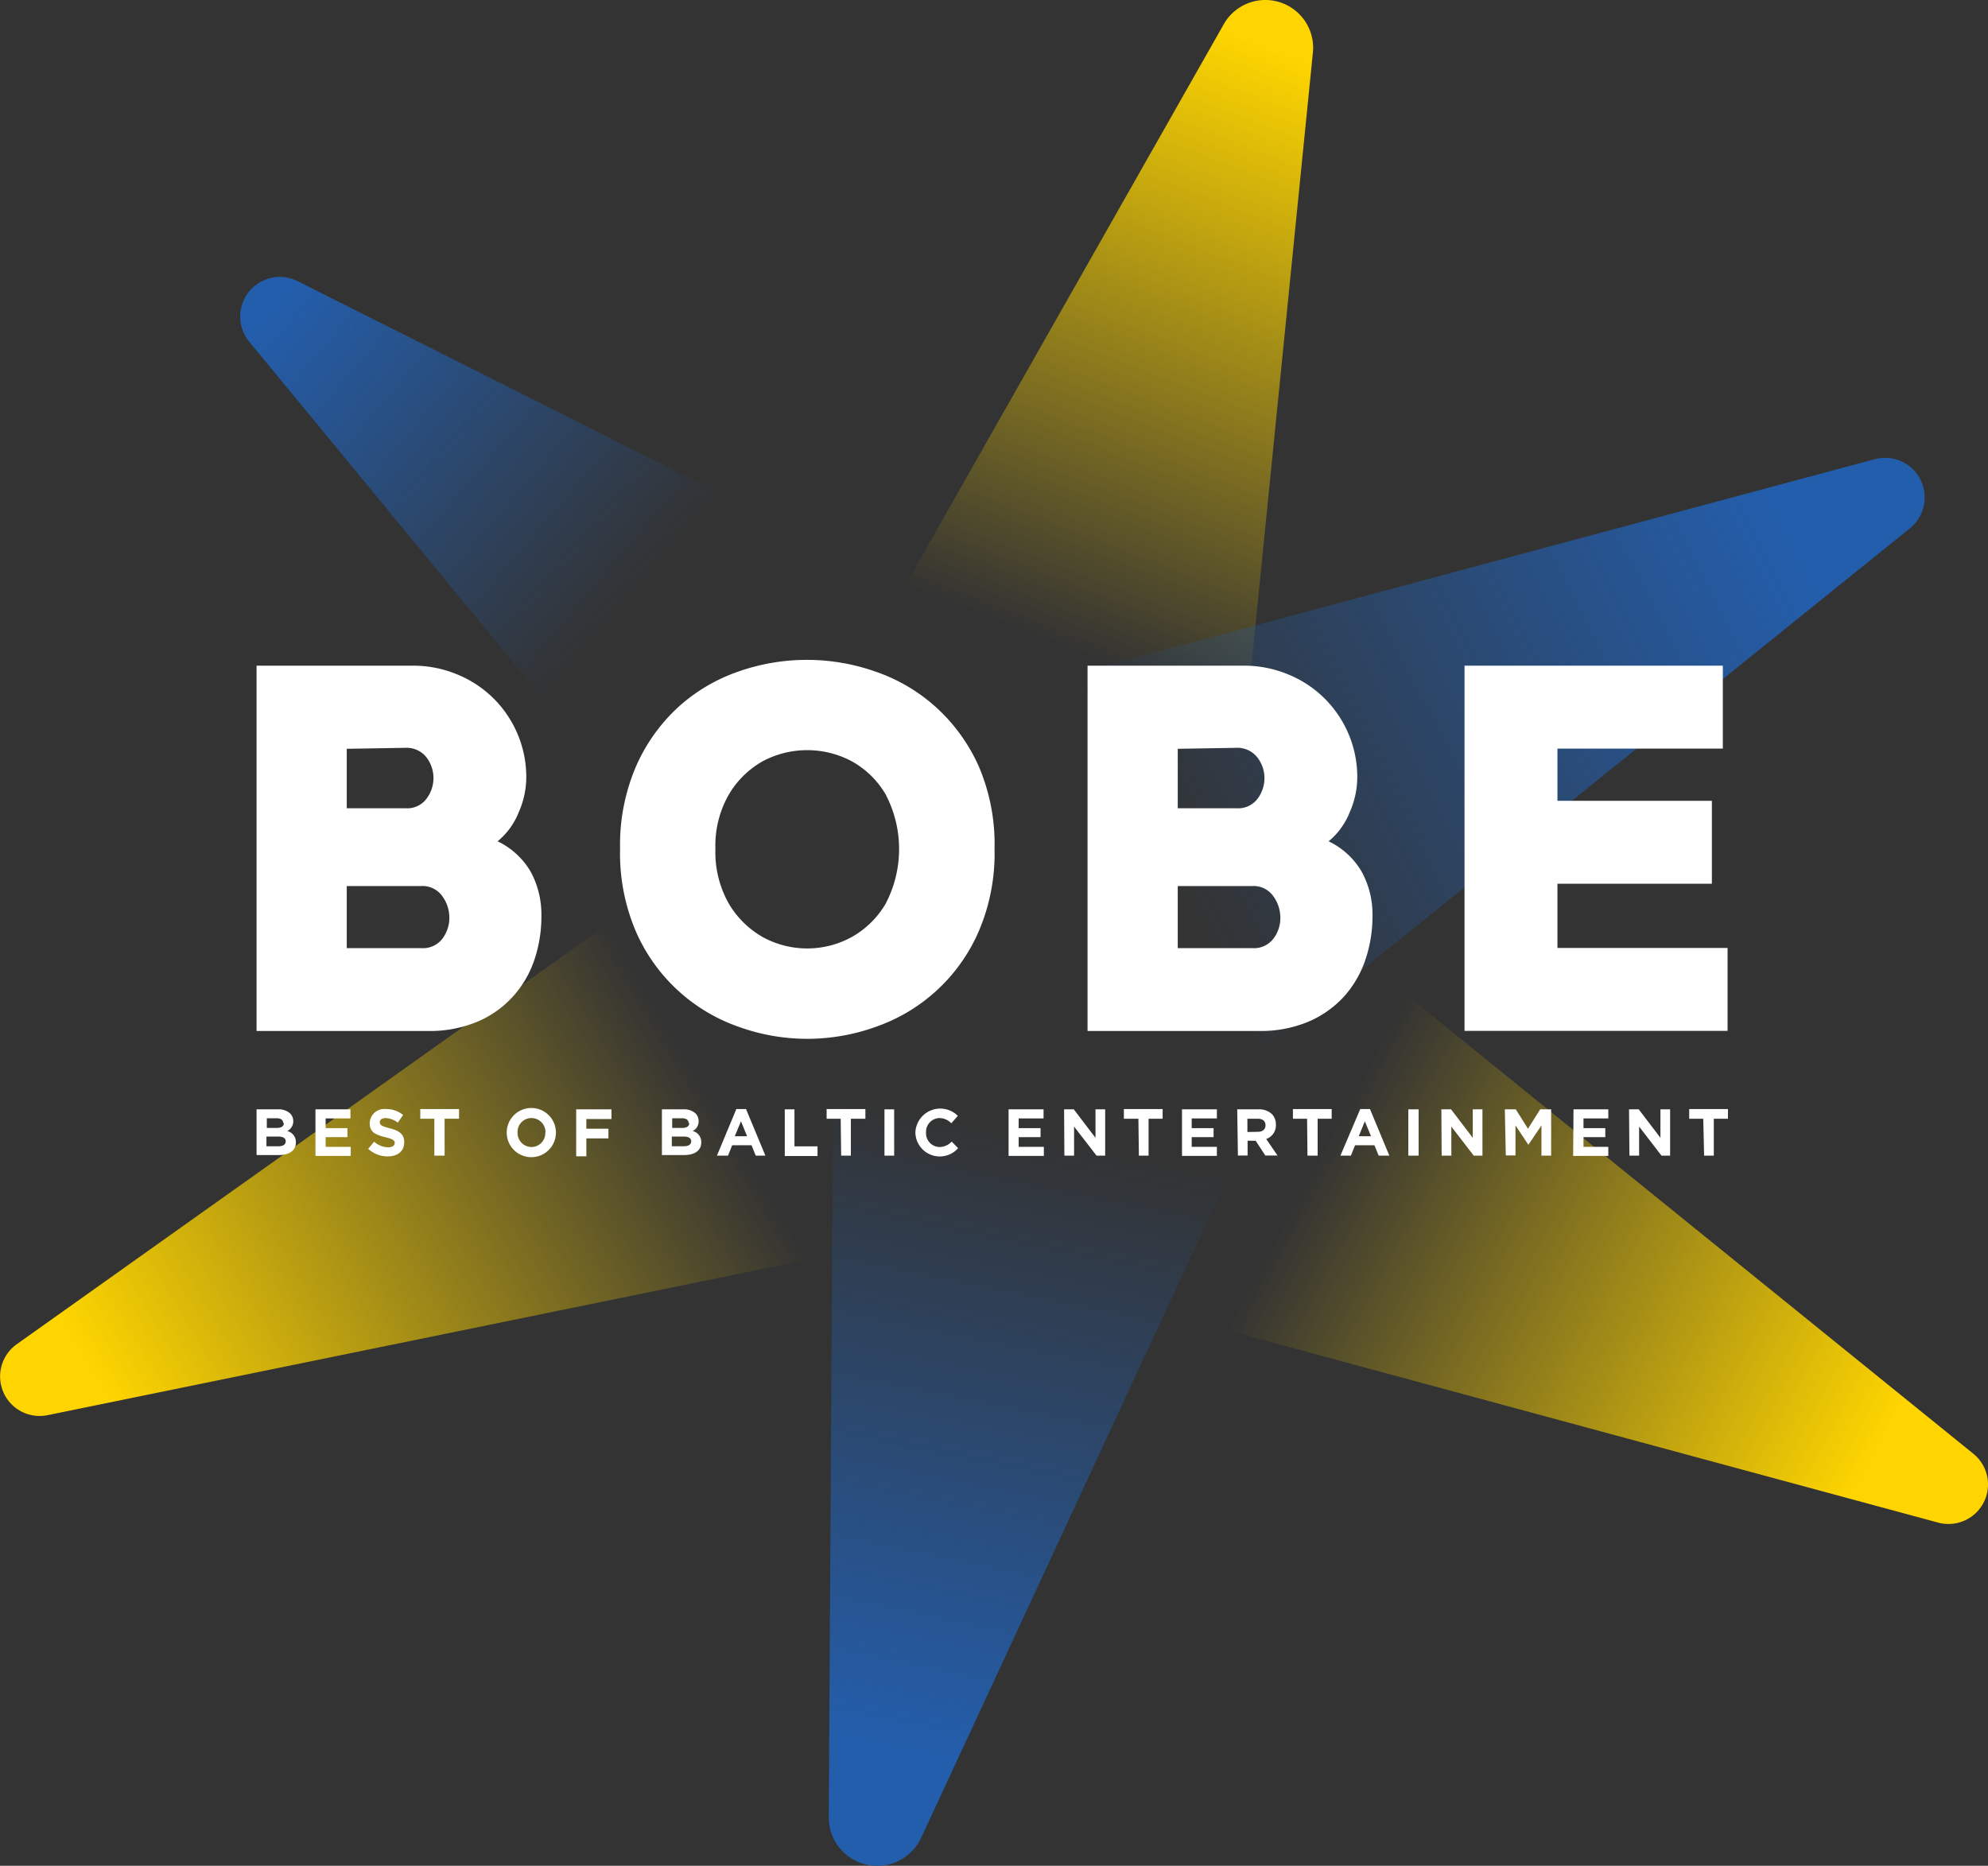
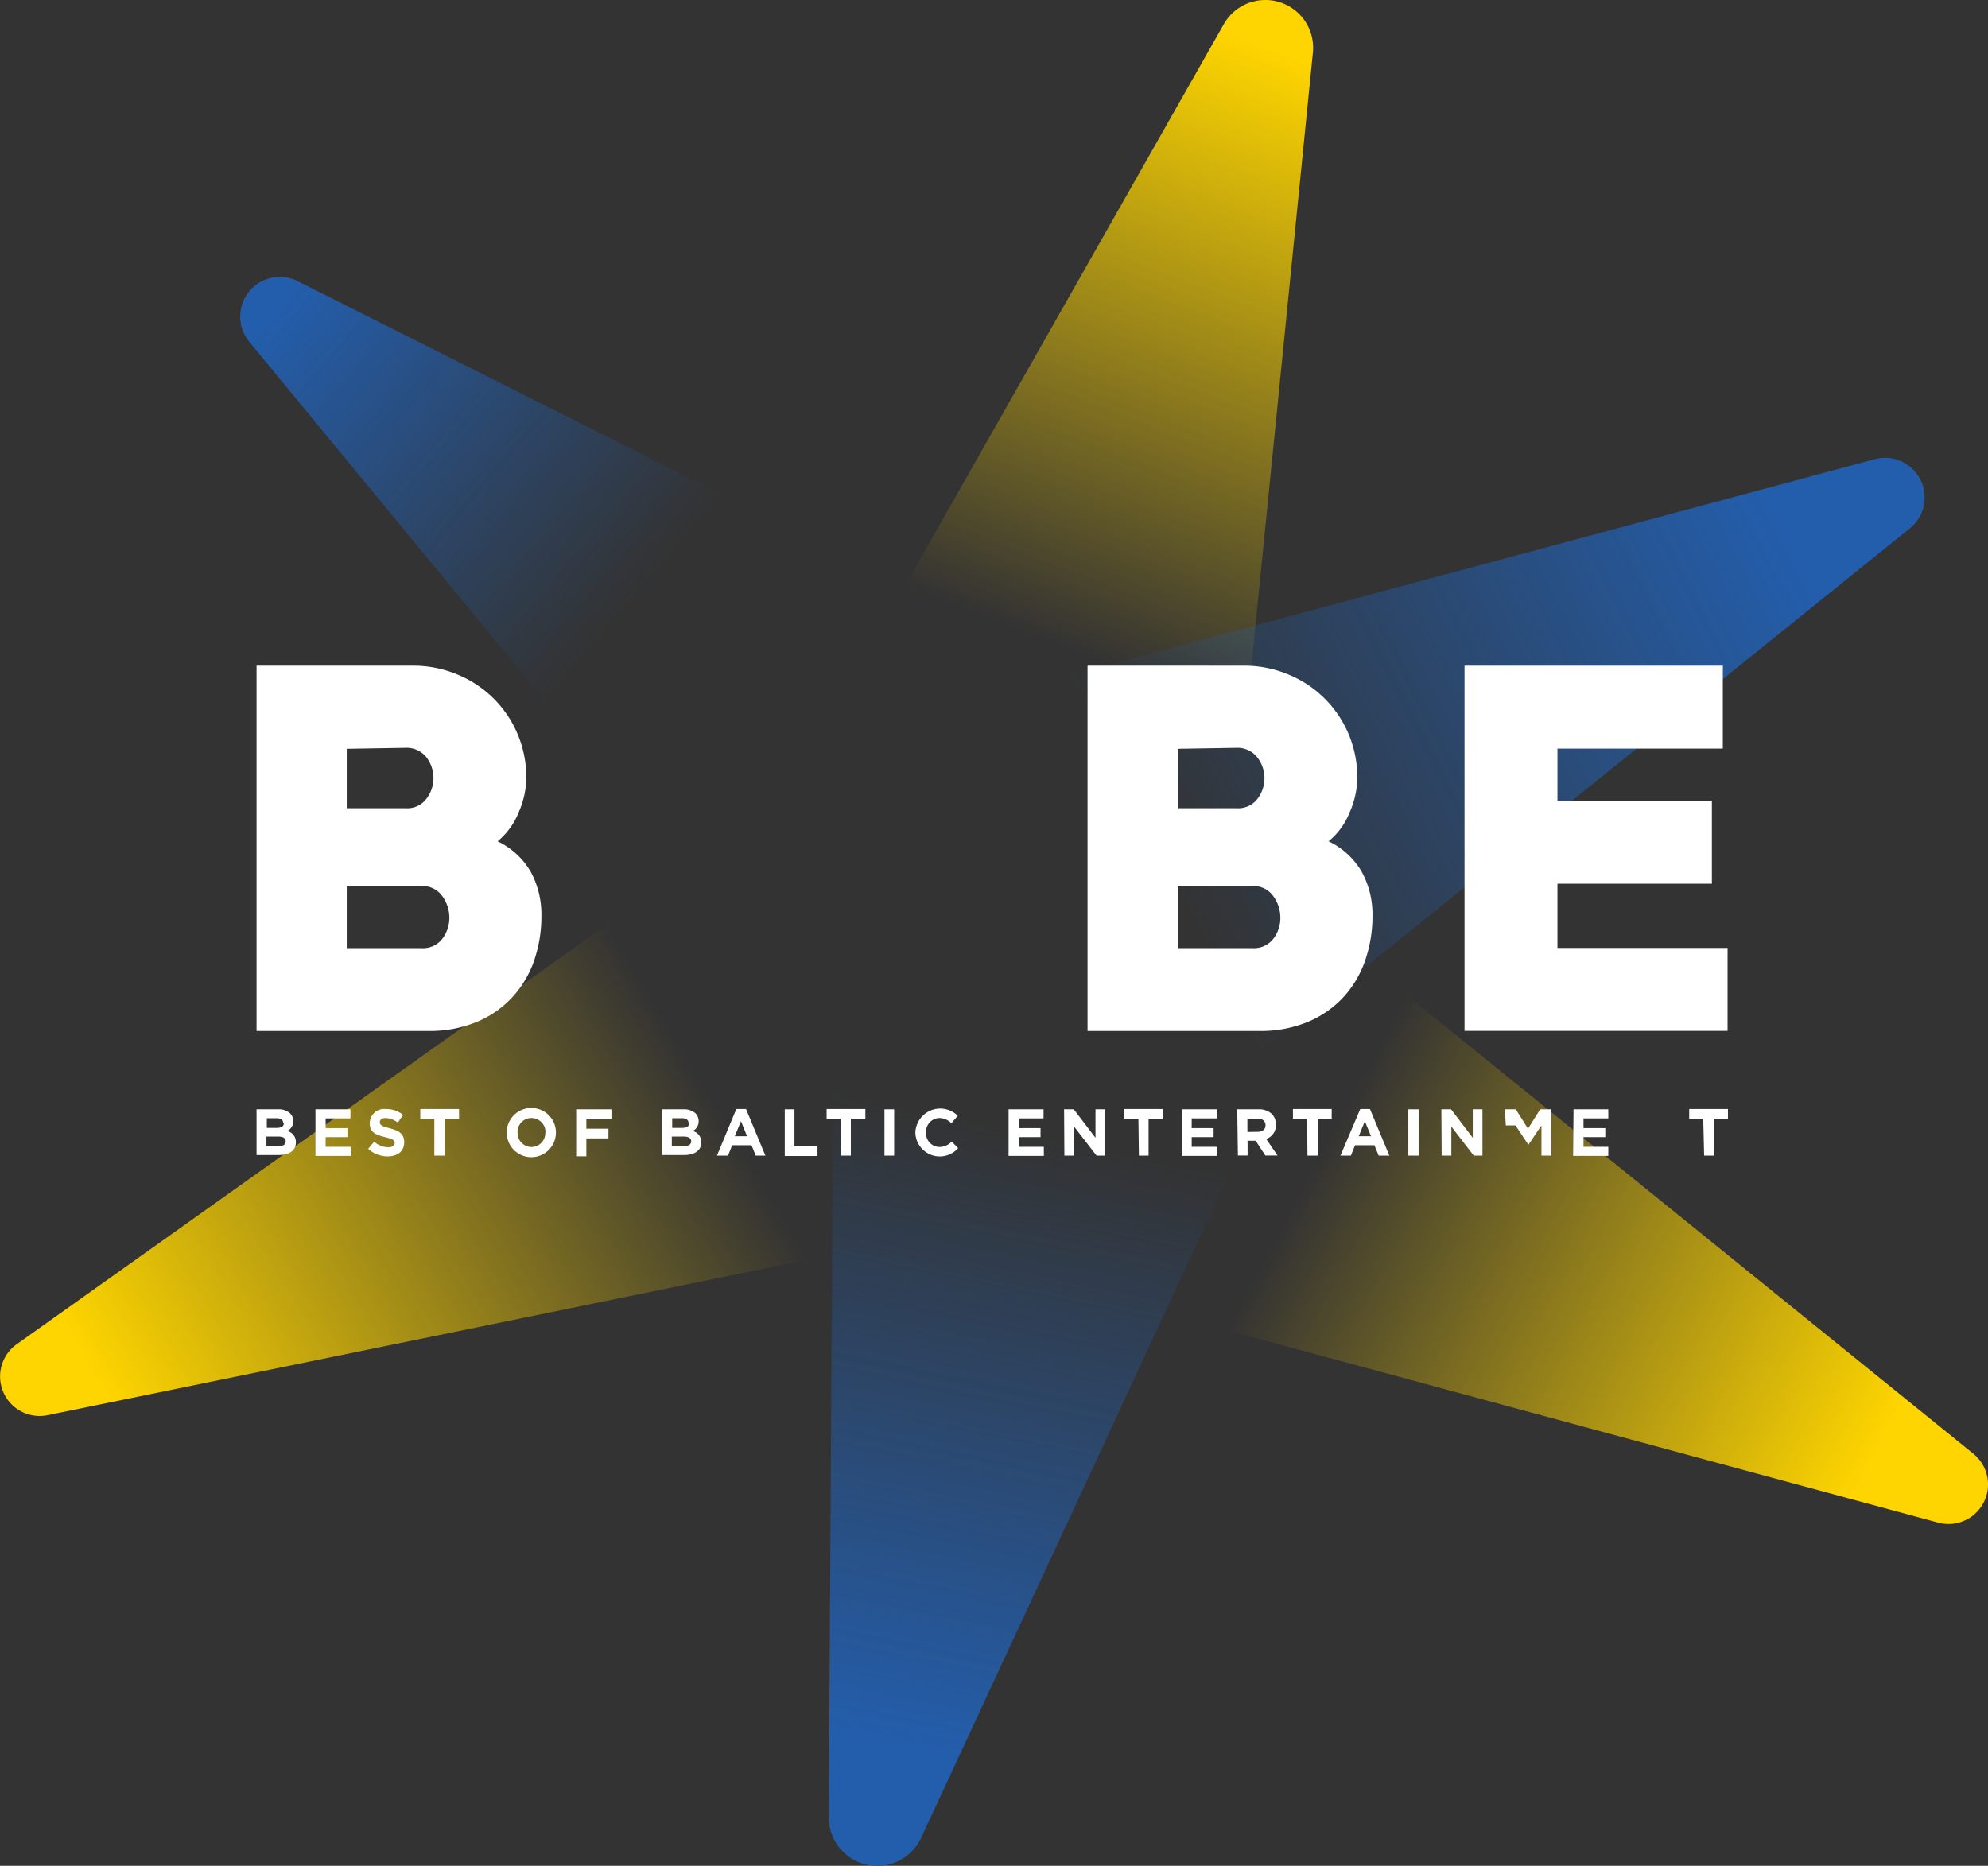
<svg xmlns="http://www.w3.org/2000/svg" xmlns:xlink="http://www.w3.org/1999/xlink" viewBox="0 0 205.19 192.61">
  <rect x="0" y="0" width="205.19" height="192.61" fill="#333333" stroke="none" />
  <defs>
    <style>.cls-1{fill:url(#linear-gradient);}.cls-2{fill:url(#linear-gradient-2);}.cls-3{fill:url(#linear-gradient-3);}.cls-4{fill:url(#linear-gradient-4);}.cls-5{fill:url(#linear-gradient-5);}.cls-6{fill:url(#linear-gradient-6);}.cls-7{fill:#fff;}</style>
    <linearGradient id="linear-gradient" x1="106.77" y1="117.24" x2="93.91" y2="180.63" gradientUnits="userSpaceOnUse">
      <stop offset="0" stop-color="#235eac" stop-opacity="0" />
      <stop offset="1" stop-color="#235eac" />
    </linearGradient>
    <linearGradient id="linear-gradient-2" x1="135.9" y1="119.89" x2="193.2" y2="150.57" gradientUnits="userSpaceOnUse">
      <stop offset="0" stop-color="#fed500" stop-opacity="0" />
      <stop offset="1" stop-color="#fed500" />
    </linearGradient>
    <linearGradient id="linear-gradient-3" x1="114.14" y1="68.44" x2="137.71" y2="7.59" xlink:href="#linear-gradient-2" />
    <linearGradient id="linear-gradient-4" x1="66.47" y1="60.27" x2="30.38" y2="29.48" xlink:href="#linear-gradient" />
    <linearGradient id="linear-gradient-5" x1="415.25" y1="-104.15" x2="478.41" y2="-140.24" gradientTransform="matrix(1, 0.05, -0.05, 1, -301.45, 170.24)" xlink:href="#linear-gradient" />
    <linearGradient id="linear-gradient-6" x1="152.18" y1="76.56" x2="93.23" y2="112.96" gradientTransform="translate(-72.38 43.72) rotate(0.75)" xlink:href="#linear-gradient-2" />
  </defs>
  <g id="Layer_2" data-name="Layer 2">
    <g id="Layer_1-2" data-name="Layer 1">
      <path class="cls-1" d="M85.54,187.57l.95-160A5,5,0,0,1,93.32,23l62,24.39A5,5,0,0,1,158,54.13L95.08,189.71A5,5,0,0,1,85.54,187.57Z" />
      <path class="cls-2" d="M203.65,150.05,76.24,46.92a4.09,4.09,0,0,0-6.53,2.18l-16.2,64.27a4.08,4.08,0,0,0,2.89,4.95L200,157.17A4.08,4.08,0,0,0,203.65,150.05Z" />
      <path class="cls-3" d="M126.31,2.5,47.39,141.58a4.09,4.09,0,0,0,3.22,6.09l66.06,5.47a4.07,4.07,0,0,0,4.4-3.66L135.51,5.42A4.93,4.93,0,0,0,132.09.23h0A4.93,4.93,0,0,0,126.31,2.5Z" />
      <path class="cls-4" d="M25.67,35.21,129.85,161.76a4.09,4.09,0,0,0,6.84-.83l28.75-59.72a4.1,4.1,0,0,0-1.85-5.43L30.67,29A4.09,4.09,0,0,0,25.67,35.21Z" />
      <path class="cls-5" d="M193.52,47.4,35.21,89.89a4.09,4.09,0,0,0-2.08,6.57l42.48,50.88a4.09,4.09,0,0,0,5.7.56L197.14,54.53A4.09,4.09,0,0,0,193.52,47.4Z" />
      <path class="cls-6" d="M4.92,146.09l160.59-32.85a4.09,4.09,0,0,0,2.47-6.43L128.65,53.46a4.09,4.09,0,0,0-5.66-.91L1.74,138.76A4.08,4.08,0,0,0,4.92,146.09Z" />
      <path class="cls-7" d="M54.32,80.3a9,9,0,0,1-.78,3.55,7.41,7.41,0,0,1-2.18,3h0A7.88,7.88,0,0,1,54.78,90a9.26,9.26,0,0,1,1.1,4.53,14,14,0,0,1-.75,4.63,10.71,10.71,0,0,1-2.24,3.77,10.44,10.44,0,0,1-3.66,2.56,12.7,12.7,0,0,1-5.09.94H26.48V68.72h16.1a11.76,11.76,0,0,1,4.58.89,11.42,11.42,0,0,1,6.25,6.14A11.38,11.38,0,0,1,54.32,80.3Zm-18.53-3v6.14h6.09a2.47,2.47,0,0,0,2.15-1,3.52,3.52,0,0,0,0-4.24,2.6,2.6,0,0,0-2.18-1Zm0,14.17v6.41H43.5a2.52,2.52,0,0,0,2.18-1,3.59,3.59,0,0,0,.7-2.21,3.78,3.78,0,0,0-.76-2.2,2.5,2.5,0,0,0-2.18-1Z" />
-       <path class="cls-7" d="M102.65,87.62A20.38,20.38,0,0,1,101,96.19,18,18,0,0,1,90.4,106a20.83,20.83,0,0,1-14.16,0,18.06,18.06,0,0,1-10.59-9.8A20.54,20.54,0,0,1,64,87.62a20.52,20.52,0,0,1,1.67-8.56A18.31,18.31,0,0,1,70,73a18,18,0,0,1,6.2-3.67,21.32,21.32,0,0,1,14.16,0A18,18,0,0,1,96.6,73,18.28,18.28,0,0,1,101,79.06,20.37,20.37,0,0,1,102.65,87.62Zm-28.81,0a10.76,10.76,0,0,0,1.4,5.69,9.54,9.54,0,0,0,3.51,3.44,9.56,9.56,0,0,0,9.13,0,9.41,9.41,0,0,0,3.51-3.42,12.15,12.15,0,0,0,0-11.36,9.28,9.28,0,0,0-3.51-3.4,9.79,9.79,0,0,0-9.13,0A9.42,9.42,0,0,0,75.24,82,10.59,10.59,0,0,0,73.84,87.62Z" />
      <path class="cls-7" d="M140.09,80.3a9,9,0,0,1-.78,3.55,7.41,7.41,0,0,1-2.18,3h0A7.86,7.86,0,0,1,140.55,90a9.16,9.16,0,0,1,1.11,4.53,14,14,0,0,1-.76,4.63,10.83,10.83,0,0,1-2.23,3.77,10.58,10.58,0,0,1-3.67,2.56,12.7,12.7,0,0,1-5.09.94H112.25V68.72h16.1a11.76,11.76,0,0,1,4.58.89,11.42,11.42,0,0,1,6.25,6.14A11.38,11.38,0,0,1,140.09,80.3Zm-18.53-3v6.14h6.09a2.5,2.5,0,0,0,2.16-1,3.52,3.52,0,0,0,.7-2.12,3.45,3.45,0,0,0-.73-2.12,2.59,2.59,0,0,0-2.18-1Zm0,14.17v6.41h7.71a2.52,2.52,0,0,0,2.18-1,3.53,3.53,0,0,0,.7-2.21,3.78,3.78,0,0,0-.76-2.2,2.5,2.5,0,0,0-2.18-1Z" />
      <path class="cls-7" d="M177.82,77.28H160.75v5.39h15.94v8.56H160.75v6.63h17.56v8.56H151.16V68.72h26.66Z" />
      <path class="cls-7" d="M26.48,114.52h2.21a1.73,1.73,0,0,1,1.25.42,1.11,1.11,0,0,1,.33.82h0a1.11,1.11,0,0,1-.63,1,1.16,1.16,0,0,1,.9,1.17v0c0,.87-.71,1.31-1.79,1.31H26.48Zm2.75,1.41c0-.31-.25-.49-.69-.49h-1v1h1c.46,0,.76-.15.76-.5Zm-.52,1.4H27.5v1h1.25c.46,0,.74-.17.74-.52v0C29.49,117.52,29.25,117.33,28.71,117.33Z" />
      <path class="cls-7" d="M32.56,114.52h3.61v.94H33.61v1h2.25v.93H33.61v1H36.2v.94H32.56Z" />
      <path class="cls-7" d="M38,118.6l.62-.74a2.22,2.22,0,0,0,1.43.58c.43,0,.69-.17.69-.45v0c0-.26-.17-.4-1-.6-1-.25-1.58-.51-1.58-1.46v0a1.5,1.5,0,0,1,1.67-1.44,2.78,2.78,0,0,1,1.78.61l-.55.79a2.26,2.26,0,0,0-1.24-.47c-.4,0-.62.18-.62.42h0c0,.31.21.42,1,.63,1,.25,1.52.6,1.52,1.43v0c0,1-.72,1.48-1.75,1.48A3,3,0,0,1,38,118.6Z" />
      <path class="cls-7" d="M44.83,115.49H43.38v-1h4v1H45.89v3.81H44.83Z" />
      <path class="cls-7" d="M52.3,116.92h0a2.54,2.54,0,0,1,5.08,0h0a2.54,2.54,0,0,1-5.08,0Zm4,0h0a1.45,1.45,0,0,0-1.45-1.5,1.43,1.43,0,0,0-1.43,1.49h0a1.45,1.45,0,0,0,1.45,1.5A1.43,1.43,0,0,0,56.28,116.92Z" />
      <path class="cls-7" d="M59.47,114.52h3.64v1H60.52v1H62.8v1H60.52v1.85H59.47Z" />
      <path class="cls-7" d="M68.32,114.52h2.22a1.76,1.76,0,0,1,1.25.42,1.14,1.14,0,0,1,.32.82h0a1.1,1.1,0,0,1-.62,1,1.16,1.16,0,0,1,.89,1.17v0c0,.87-.71,1.31-1.79,1.31H68.32Zm2.75,1.41c0-.31-.25-.49-.69-.49h-1v1h1c.47,0,.76-.15.76-.5Zm-.51,1.4H69.34v1h1.25c.47,0,.75-.17.75-.52v0C71.34,117.52,71.1,117.33,70.56,117.33Z" />
      <path class="cls-7" d="M76,114.49h1l2,4.81H78l-.43-1.07h-2l-.43,1.07H74Zm1.11,2.81-.63-1.55-.64,1.55Z" />
      <path class="cls-7" d="M81,114.52H82v3.82h2.38v1H81Z" />
      <path class="cls-7" d="M86.77,115.49H85.32v-1h4v1H87.82v3.81h-1Z" />
      <path class="cls-7" d="M91.29,114.52h1v4.78h-1Z" />
      <path class="cls-7" d="M94.48,116.92h0a2.57,2.57,0,0,1,4.38-1.73l-.67.77a1.74,1.74,0,0,0-1.22-.54,1.42,1.42,0,0,0-1.39,1.49h0a1.42,1.42,0,0,0,1.39,1.5,1.74,1.74,0,0,0,1.26-.56l.66.68a2.52,2.52,0,0,1-4.41-1.61Z" />
      <path class="cls-7" d="M104.1,114.52h3.61v.94h-2.57v1h2.26v.93h-2.26v1h2.6v.94H104.1Z" />
      <path class="cls-7" d="M109.83,114.52h1l2.24,2.94v-2.94h1v4.78h-.89l-2.32-3v3h-1Z" />
      <path class="cls-7" d="M117.5,115.49H116v-1h4v1h-1.45v3.81h-1Z" />
      <path class="cls-7" d="M122,114.52h3.6v.94H123v1h2.26v.93H123v1h2.6v.94H122Z" />
      <path class="cls-7" d="M127.7,114.52h2.19a1.9,1.9,0,0,1,1.39.49,1.51,1.51,0,0,1,.41,1.09h0a1.48,1.48,0,0,1-1,1.48l1.17,1.71H130.6l-1-1.53h-.83v1.53h-1Zm2.12,2.32c.51,0,.8-.27.8-.67v0c0-.45-.31-.68-.82-.68h-1.05v1.37Z" />
      <path class="cls-7" d="M134.91,115.49h-1.46v-1h4v1H136v3.81h-1.05Z" />
      <path class="cls-7" d="M140.4,114.49h1l2,4.81h-1.1l-.44-1.07h-2l-.43,1.07h-1.08Zm1.11,2.81-.64-1.55-.63,1.55Z" />
      <path class="cls-7" d="M145.36,114.52h1.06v4.78h-1.06Z" />
      <path class="cls-7" d="M148.77,114.52h1l2.24,2.94v-2.94h1v4.78h-.9l-2.31-3v3h-1Z" />
-       <path class="cls-7" d="M155.32,114.52h1.13l1.26,2,1.26-2h1.13v4.78h-1v-3.12l-1.35,2h0l-1.33-2v3.1h-1Z" />
+       <path class="cls-7" d="M155.32,114.52h1.13l1.26,2,1.26-2h1.13v4.78h-1v-3.12l-1.35,2h0l-1.33-2h-1Z" />
      <path class="cls-7" d="M162.41,114.52H166v.94h-2.56v1h2.25v.93h-2.25v1H166v.94h-3.63Z" />
-       <path class="cls-7" d="M168.14,114.52h1l2.24,2.94v-2.94h1v4.78h-.89l-2.31-3v3h-1Z" />
      <path class="cls-7" d="M175.8,115.49h-1.45v-1h4v1h-1.46v3.81h-1Z" />
    </g>
  </g>
</svg>